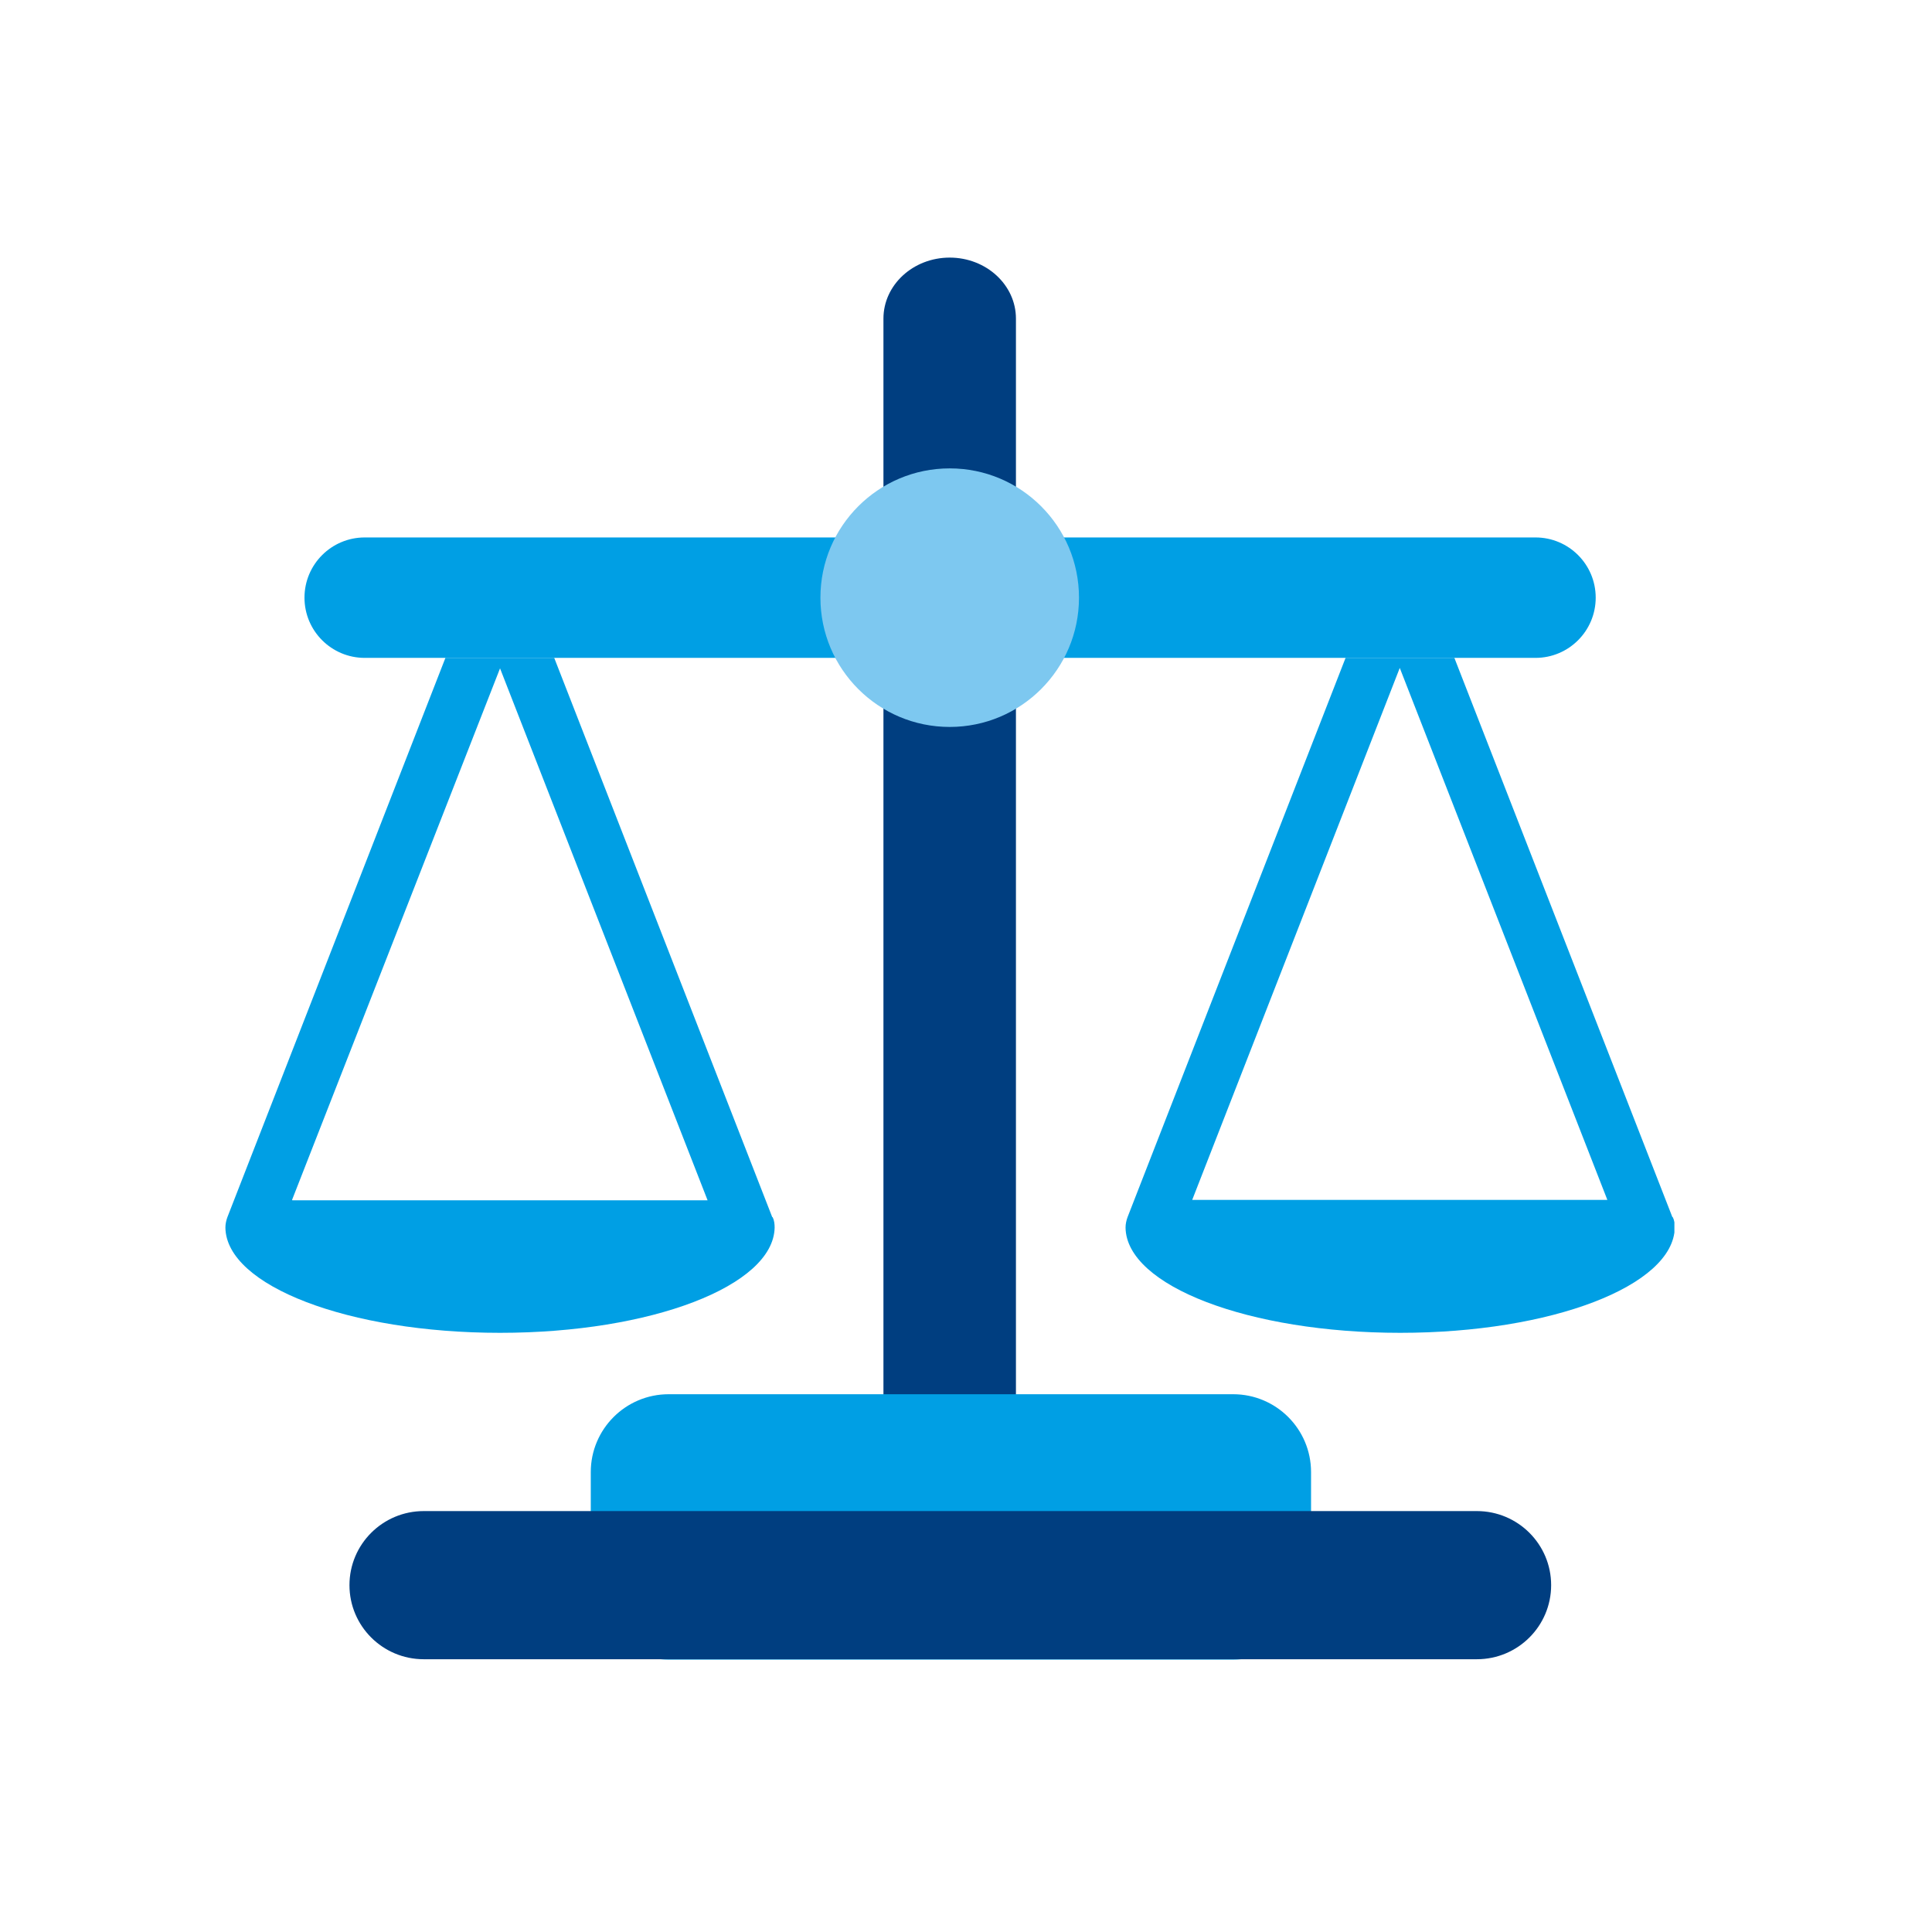
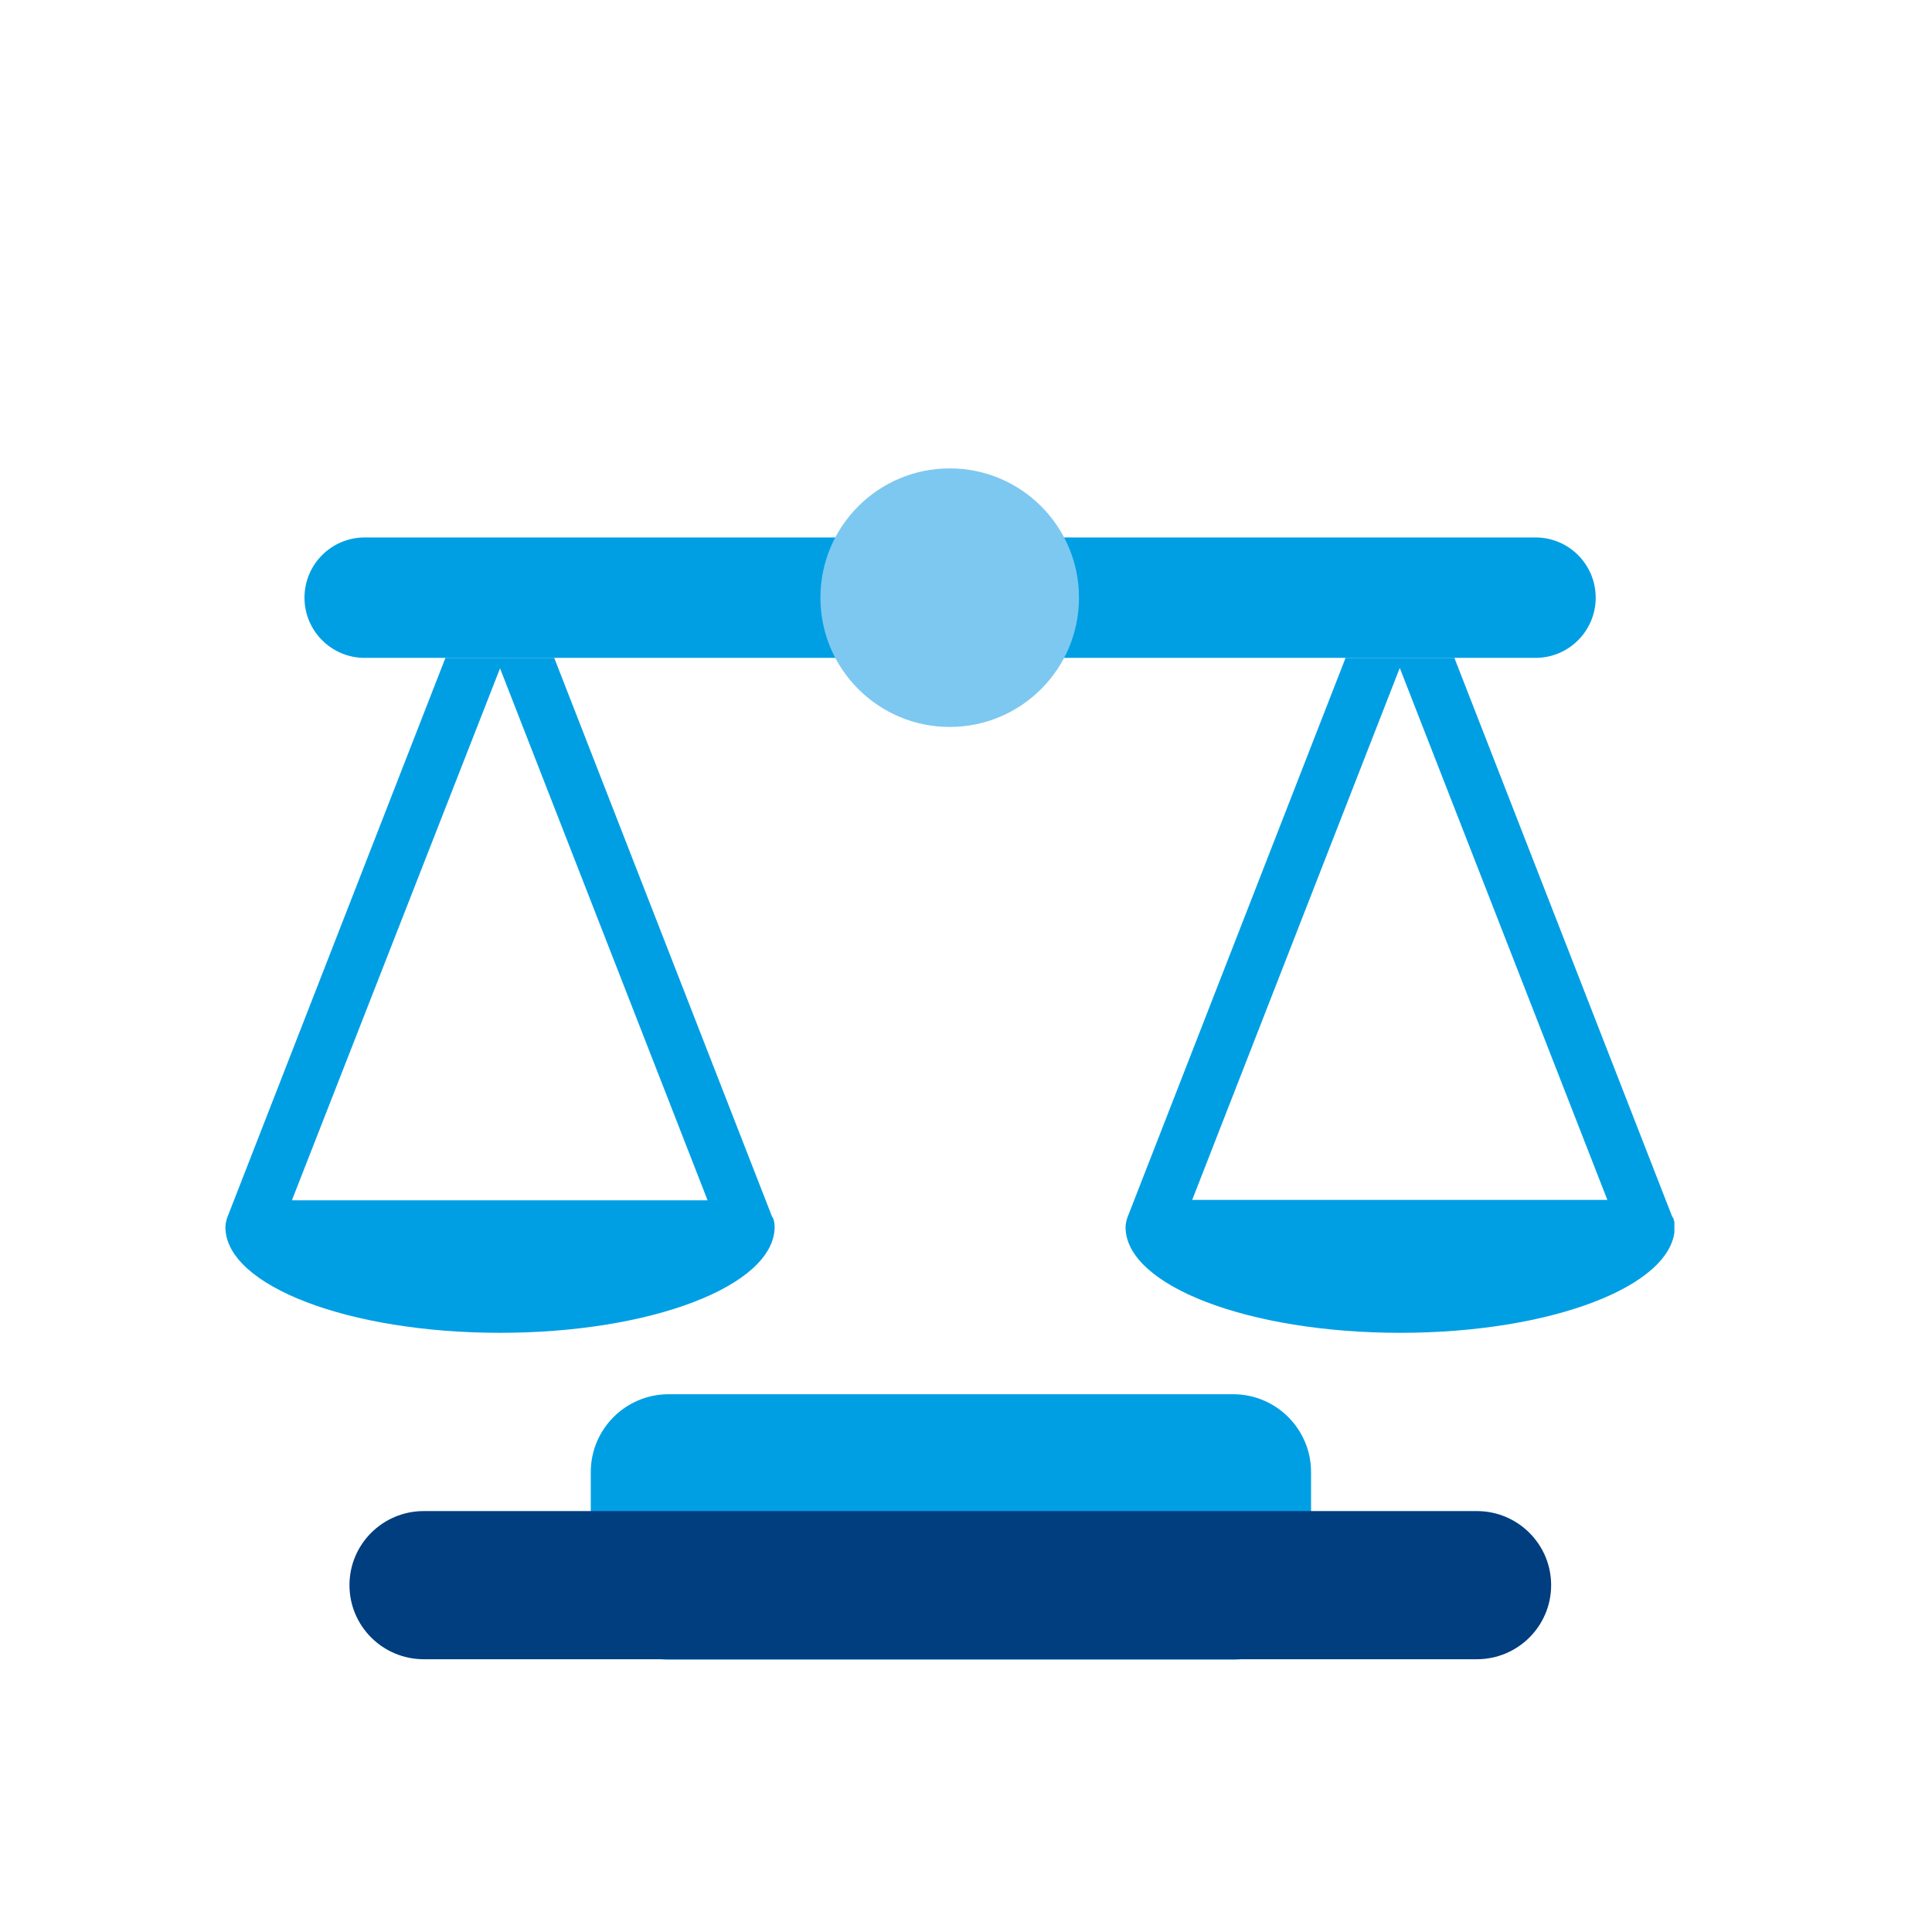
<svg xmlns="http://www.w3.org/2000/svg" width="60" height="60" viewBox="0 0 60 60" fill="none">
  <g clip-path="url(#clip0_2298_34302)">
-     <path d="M29.494 8C28.359 8 27.436 8.848 27.436 9.895V49.122C27.436 50.17 28.359 51.017 29.494 51.017C30.628 51.017 31.551 50.17 31.551 49.122V9.895C31.551 8.848 30.628 8 29.494 8Z" fill="#003E80" />
    <path d="M38.297 43.299H20.766C19.43 43.299 18.347 44.382 18.347 45.718V49.122C18.347 50.458 19.43 51.541 20.766 51.541H38.297C39.633 51.541 40.716 50.458 40.716 49.122V45.718C40.716 44.382 39.633 43.299 38.297 43.299Z" fill="#009FE4" />
    <path d="M45.865 46.928H13.16C11.886 46.928 10.853 47.958 10.853 49.228C10.853 50.499 11.886 51.529 13.16 51.529H45.865C47.139 51.529 48.172 50.499 48.172 49.228C48.172 47.958 47.139 46.928 45.865 46.928Z" fill="#003E80" />
    <path d="M23.983 37.8L17.212 20.431H13.833L7.062 37.8C7.025 37.9 7 38.013 7 38.125C7.025 39.933 10.828 41.392 15.529 41.392C20.229 41.392 24.02 39.933 24.057 38.125C24.057 38.013 24.045 37.9 23.995 37.8H23.983ZM9.07 37.264L15.529 20.756L21.975 37.277H9.082L9.07 37.264Z" fill="#009FE4" />
    <path d="M51.938 37.8L45.167 20.431H41.788L35.017 37.8C34.98 37.9 34.955 38.013 34.955 38.125C34.98 39.933 38.783 41.392 43.484 41.392C48.184 41.392 51.975 39.933 52.012 38.125C52.012 38.013 52 37.9 51.95 37.8H51.938ZM37.025 37.264L43.471 20.743L49.918 37.264H37.025Z" fill="#009FE4" />
    <path d="M11.327 20.431L47.686 20.431C48.719 20.431 49.556 19.594 49.556 18.561C49.556 17.528 48.719 16.691 47.686 16.691L11.327 16.691C10.294 16.691 9.456 17.528 9.456 18.561C9.456 19.594 10.294 20.431 11.327 20.431Z" fill="#009FE4" />
    <path d="M29.494 22.576C31.711 22.576 33.509 20.779 33.509 18.561C33.509 16.344 31.711 14.546 29.494 14.546C27.277 14.546 25.479 16.344 25.479 18.561C25.479 20.779 27.277 22.576 29.494 22.576Z" fill="#7DC8F0" />
  </g>
  <defs>
    <clipPath id="clip0_2298_34302">
      <rect width="45" height="43.529" fill="white" transform="translate(7 8)" />
    </clipPath>
  </defs>
</svg>